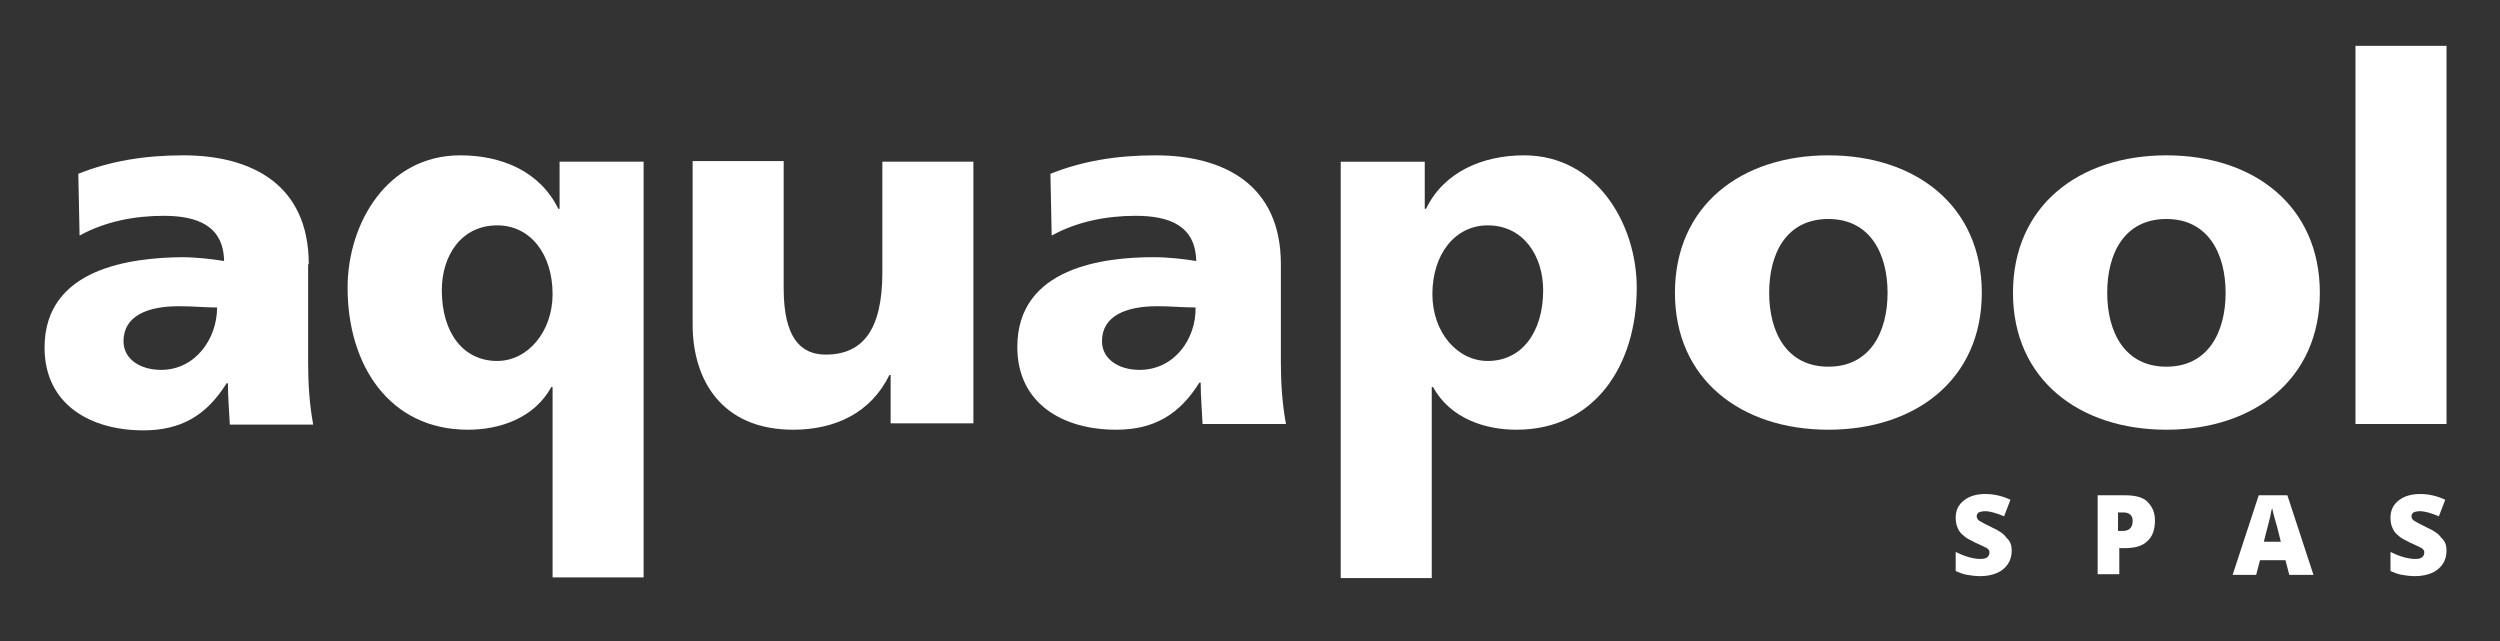
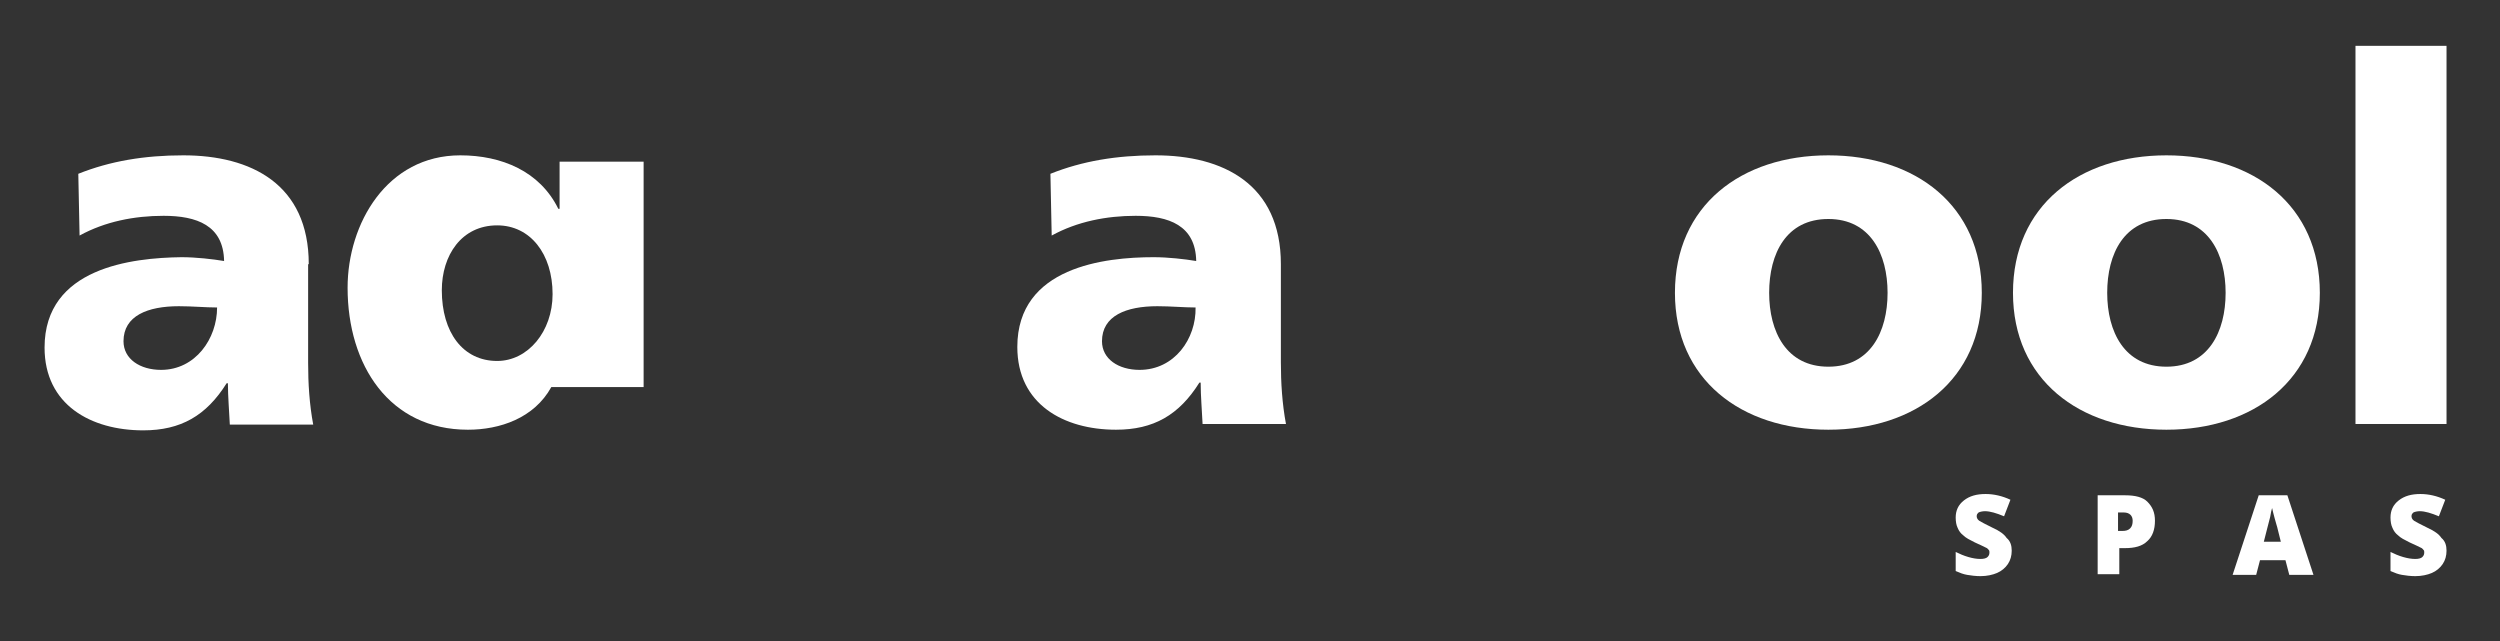
<svg xmlns="http://www.w3.org/2000/svg" version="1.1" id="Layer_1" x="0px" y="0px" viewBox="0 0 392.7 100.7" style="enable-background:new 0 0 392.7 100.7;" xml:space="preserve">
  <rect x="0" y="0" width="392.7" height="100.7" fill="#333333" stroke="none" />
  <style type="text/css"> .st0{fill:#FFFFFF;} </style>
  <rect id="XMLID_20_" x="370" y="7.2" class="st0" width="14.3" height="59.4" />
  <g id="XMLID_1_">
    <path id="XMLID_2_" class="st0" d="M316,86.5c0,0.8-0.2,1.5-0.6,2.1c-0.4,0.6-1,1.1-1.7,1.4s-1.6,0.5-2.6,0.5 c-0.8,0-1.5-0.1-2.1-0.2s-1.1-0.3-1.8-0.6v-3c0.6,0.3,1.3,0.6,2,0.8c0.7,0.2,1.3,0.3,1.9,0.3c0.5,0,0.9-0.1,1.1-0.3 c0.2-0.2,0.3-0.4,0.3-0.7c0-0.2,0-0.3-0.1-0.4c-0.1-0.1-0.2-0.3-0.5-0.4c-0.2-0.1-0.8-0.4-1.7-0.8c-0.8-0.4-1.4-0.7-1.8-1.1 c-0.4-0.3-0.7-0.7-0.9-1.2c-0.2-0.4-0.3-1-0.3-1.6c0-1.1,0.4-2,1.3-2.7s2-1,3.4-1c1.3,0,2.6,0.3,3.9,0.9l-1,2.6 c-1.2-0.5-2.2-0.8-3-0.8c-0.4,0-0.8,0.1-1,0.2c-0.2,0.2-0.3,0.3-0.3,0.6c0,0.2,0.1,0.5,0.4,0.7c0.3,0.2,0.9,0.5,2.1,1.1 c1.1,0.5,1.8,1,2.2,1.6C315.8,85,316,85.7,316,86.5z" />
    <path id="XMLID_22_" class="st0" d="M338.5,81.8c0,1.4-0.4,2.5-1.2,3.2c-0.8,0.8-2,1.1-3.5,1.1h-0.9v4.1h-3.4V77.8h4.3 c1.6,0,2.8,0.3,3.5,1C338.1,79.6,338.5,80.5,338.5,81.8z M332.8,83.4h0.6c0.5,0,0.9-0.1,1.2-0.4c0.3-0.3,0.4-0.7,0.4-1.2 c0-0.8-0.5-1.3-1.4-1.3h-0.9V83.4z" />
    <path id="XMLID_25_" class="st0" d="M359.6,90.3L359,88h-4l-0.6,2.3h-3.7l4.1-12.5h4.5l4.1,12.5H359.6z M358.3,85.2l-0.5-2 c-0.1-0.5-0.3-1-0.5-1.8c-0.2-0.7-0.3-1.2-0.4-1.6c-0.1,0.3-0.2,0.8-0.3,1.4c-0.2,0.7-0.5,2-1,3.9H358.3z" />
    <path id="XMLID_28_" class="st0" d="M384.3,86.5c0,0.8-0.2,1.5-0.6,2.1c-0.4,0.6-1,1.1-1.7,1.4s-1.6,0.5-2.6,0.5 c-0.8,0-1.5-0.1-2.1-0.2s-1.1-0.3-1.8-0.6v-3c0.6,0.3,1.3,0.6,2,0.8c0.7,0.2,1.3,0.3,1.9,0.3c0.5,0,0.9-0.1,1.1-0.3 c0.2-0.2,0.3-0.4,0.3-0.7c0-0.2,0-0.3-0.1-0.4c-0.1-0.1-0.2-0.3-0.5-0.4c-0.2-0.1-0.8-0.4-1.7-0.8c-0.8-0.4-1.4-0.7-1.8-1.1 c-0.4-0.3-0.7-0.7-0.9-1.2c-0.2-0.4-0.3-1-0.3-1.6c0-1.1,0.4-2,1.3-2.7s2-1,3.4-1c1.3,0,2.6,0.3,3.9,0.9l-1,2.6 c-1.2-0.5-2.2-0.8-3-0.8c-0.4,0-0.8,0.1-1,0.2c-0.2,0.2-0.3,0.3-0.3,0.6c0,0.2,0.1,0.5,0.4,0.7c0.3,0.2,0.9,0.5,2.1,1.1 c1.1,0.5,1.8,1,2.2,1.6C384.1,85,384.3,85.7,384.3,86.5z" />
  </g>
  <path id="XMLID_13_" class="st0" d="M201.2,56.9V41.5c0-12.6-9.1-17.1-19.7-17.1c-6.1,0-11.5,0.9-16.5,2.9l0.2,9.7 c4-2.2,8.6-3.1,13.2-3.1c5.2,0,9.4,1.5,9.5,7.1c-1.8-0.3-4.4-0.6-6.7-0.6c-7.6,0-21.4,1.5-21.4,14.1c0,9,7.3,13,15.5,13 c5.9,0,9.9-2.3,13.1-7.4h0.2c0,2.1,0.2,4.3,0.3,6.5H202C201.4,63.4,201.2,60.1,201.2,56.9z M179,58.1c-3.3,0-5.9-1.7-5.9-4.5 c0-4,3.8-5.5,8.7-5.5c2.1,0,4.2,0.2,6,0.2C187.9,53.2,184.5,58.1,179,58.1z" />
-   <path id="XMLID_15_" class="st0" d="M138.6,42.8c0,8.9-3,12.9-8.9,12.9c-3.9,0-6.6-2.6-6.6-10.4v-20h-14.3v25.7 c0,8.6,4.5,16.5,15.8,16.5c6.5,0,12.2-2.6,15.1-8.6h0.2v7.6h13V25.4h-14.3V42.8z" />
-   <path id="XMLID_18_" class="st0" d="M87.9,32.8h-0.2c-2.9-5.9-8.9-8.4-15.4-8.4c-11.5,0-17.7,10.7-17.7,20.8 c0,12.2,6.6,22.3,18.9,22.3c5,0,10.4-1.8,13.1-6.7h0.2v29.9h14.3V25.4H87.9V32.8z M78.1,56.7c-5.4,0-8.7-4.5-8.7-11.1 c0-5.5,3.1-10.2,8.7-10.2c5.2,0,8.7,4.5,8.7,10.8C86.8,52.1,82.9,56.7,78.1,56.7z" />
+   <path id="XMLID_18_" class="st0" d="M87.9,32.8h-0.2c-2.9-5.9-8.9-8.4-15.4-8.4c-11.5,0-17.7,10.7-17.7,20.8 c0,12.2,6.6,22.3,18.9,22.3c5,0,10.4-1.8,13.1-6.7h0.2h14.3V25.4H87.9V32.8z M78.1,56.7c-5.4,0-8.7-4.5-8.7-11.1 c0-5.5,3.1-10.2,8.7-10.2c5.2,0,8.7,4.5,8.7,10.8C86.8,52.1,82.9,56.7,78.1,56.7z" />
  <path id="XMLID_32_" class="st0" d="M48.5,41.5c0-12.6-9.1-17.1-19.7-17.1c-6.1,0-11.5,0.9-16.5,2.9l0.2,9.7c4-2.2,8.6-3.1,13.2-3.1 c5.2,0,9.4,1.5,9.5,7.1c-1.8-0.3-4.4-0.6-6.7-0.6C20.8,40.5,7,42,7,54.6c0,9,7.3,13,15.5,13c5.9,0,9.9-2.3,13.1-7.4h0.2 c0,2.1,0.2,4.3,0.3,6.5h13.1c-0.6-3.2-0.8-6.5-0.8-9.7V41.5z M25.3,58.1c-3.3,0-5.9-1.7-5.9-4.5c0-4,3.8-5.5,8.7-5.5 c2.1,0,4.2,0.2,6,0.2C34.1,53.2,30.7,58.1,25.3,58.1z" />
  <path id="XMLID_36_" class="st0" d="M340.3,24.4c-13.7,0-24.1,7.9-24.1,21.6c0,13.6,10.4,21.5,24.1,21.5c13.7,0,24.1-7.9,24.1-21.5 C364.4,32.3,354,24.4,340.3,24.4z M340.3,57.6c-6.6,0-9.3-5.5-9.3-11.6c0-6.2,2.7-11.6,9.3-11.6c6.6,0,9.3,5.5,9.3,11.6 C349.6,52.1,346.9,57.6,340.3,57.6z" />
  <path id="XMLID_41_" class="st0" d="M287.2,24.4c-13.7,0-24.1,7.9-24.1,21.6c0,13.6,10.4,21.5,24.1,21.5c13.7,0,24.1-7.9,24.1-21.5 C311.3,32.3,300.9,24.4,287.2,24.4z M287.2,57.6c-6.6,0-9.3-5.5-9.3-11.6c0-6.2,2.7-11.6,9.3-11.6c6.6,0,9.3,5.5,9.3,11.6 C296.5,52.1,293.8,57.6,287.2,57.6z" />
-   <path id="XMLID_46_" class="st0" d="M239.4,24.4c-6.5,0-12.6,2.6-15.4,8.4h-0.2v-7.4h-13.2v65.4h14.3v-30h0.2 c2.7,4.9,8.1,6.7,13.1,6.7c12.3,0,18.9-10.1,18.9-22.3C257.1,35.3,250.9,24.4,239.4,24.4z M233.7,56.7c-4.8,0-8.7-4.5-8.7-10.5 c0-6.2,3.5-10.8,8.7-10.8c5.6,0,8.7,4.8,8.7,10.2C242.4,52.1,239.1,56.7,233.7,56.7z" />
</svg>